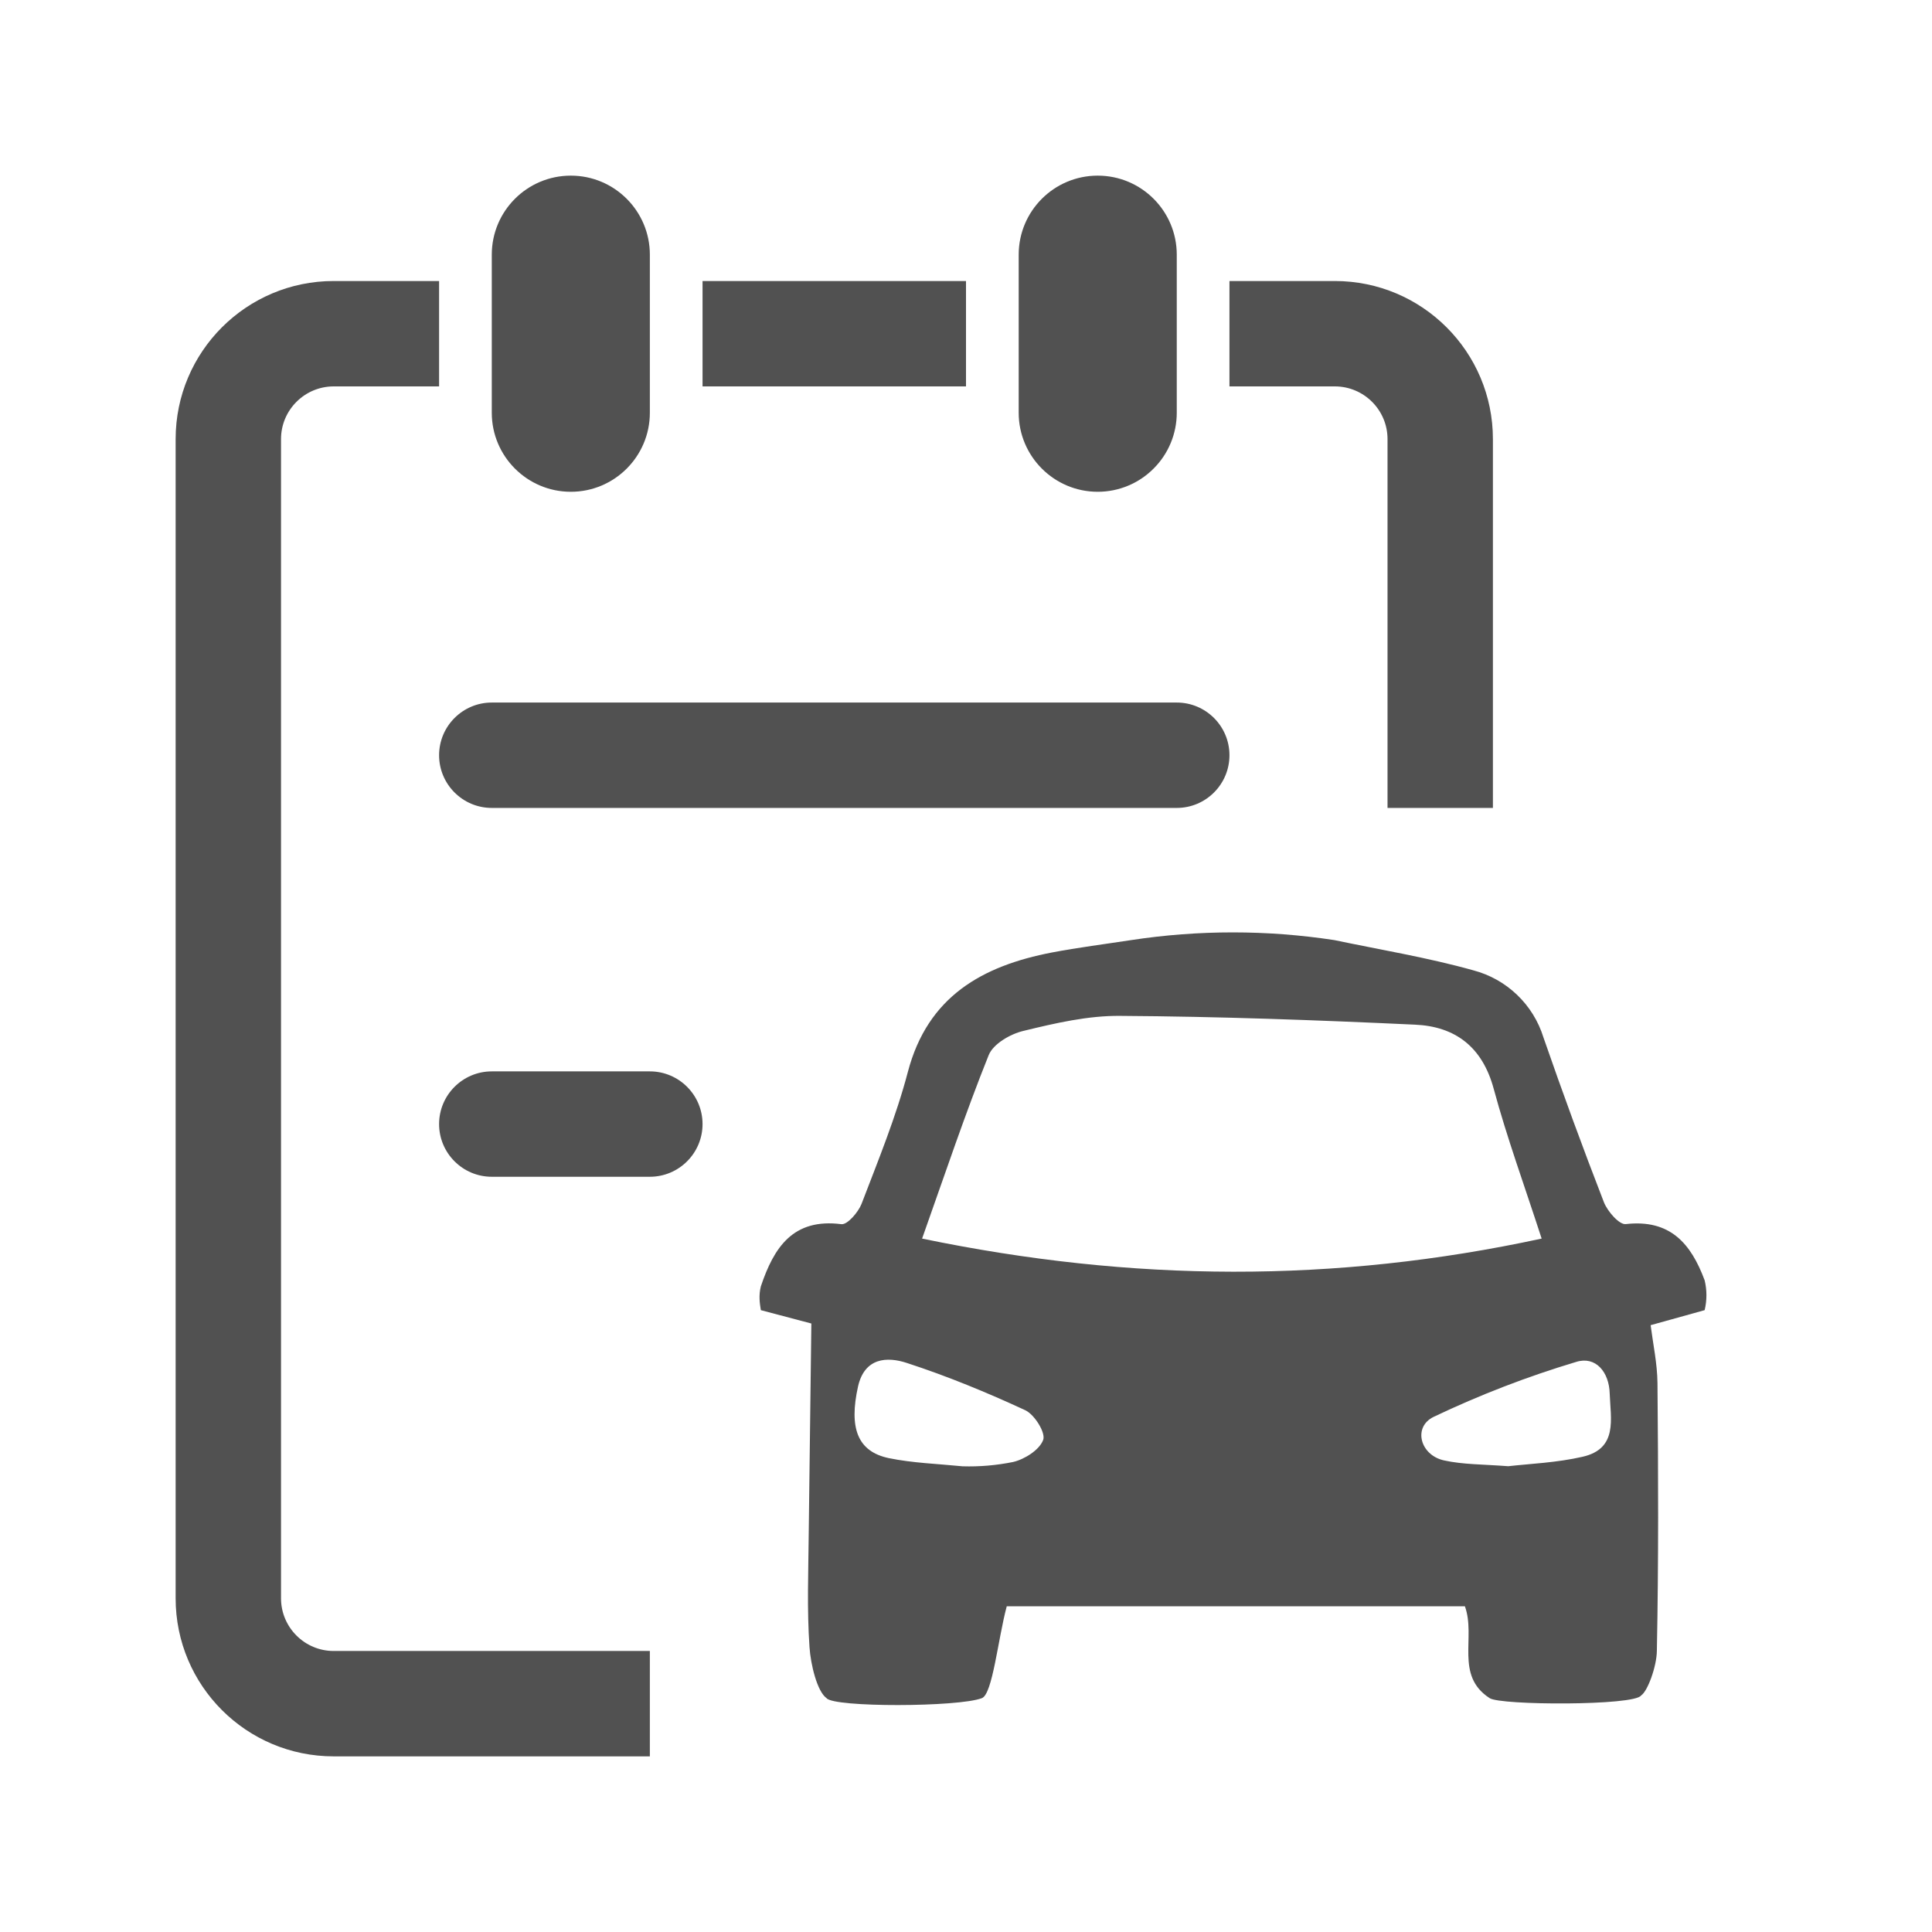
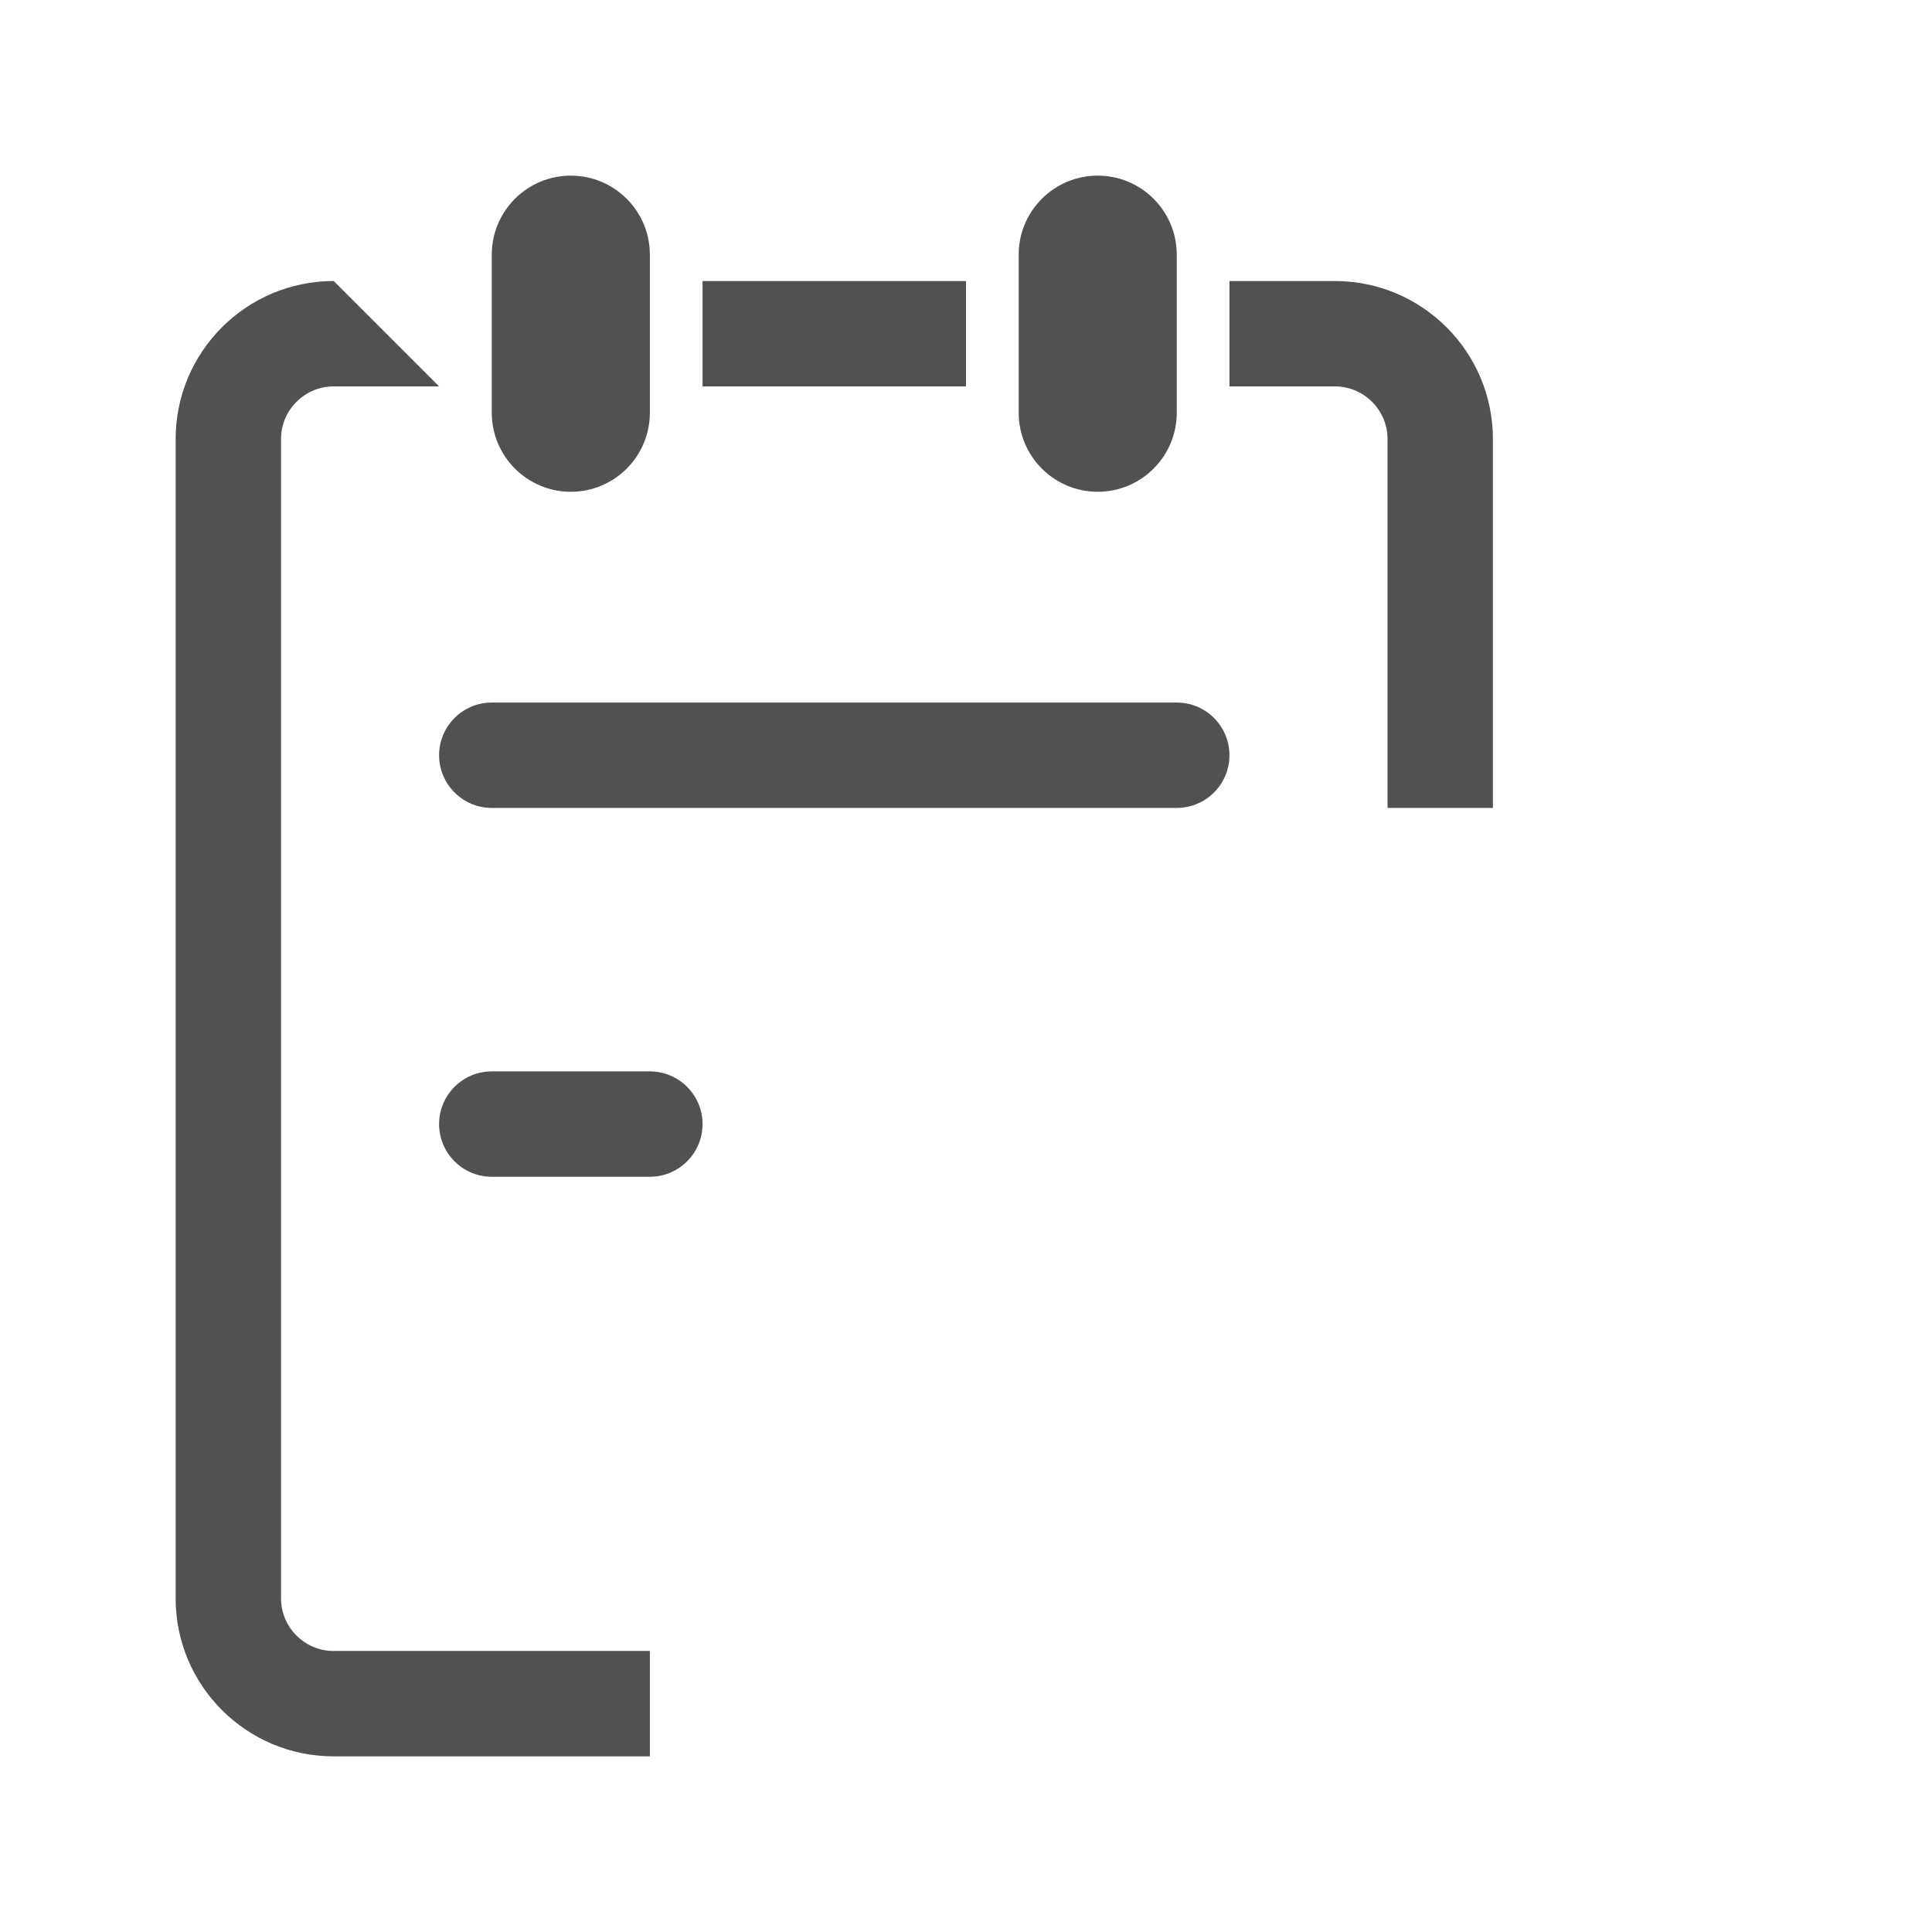
<svg xmlns="http://www.w3.org/2000/svg" width="22px" height="22px" viewBox="0 0 22 22" version="1.1">
  <title>编组</title>
  <g id="oa鸿蒙页面" stroke="none" stroke-width="1" fill="none" fill-rule="evenodd">
    <g id="鸿蒙配图" transform="translate(-687, -2450)" fill="#515151" fill-rule="nonzero">
      <g id="编组-12备份-2" transform="translate(450, 2352)">
        <g id="编组-17" transform="translate(237, 98)">
          <g id="编组" transform="translate(2, 2)">
-             <path d="M13.8,3 L13.8,7.2 L15,7.2 L15,3 C15,2.006 14.194,1.2 13.2,1.2 L12,1.2 L12,2.4 L13.2,2.4 C13.531,2.4 13.8,2.669 13.8,3 Z M4.5,3.6 C4.997,3.6 5.4,3.197 5.4,2.7 L5.4,0.9 C5.4,0.403 4.997,0 4.5,0 C4.003,0 3.6,0.403 3.6,0.9 L3.6,2.7 C3.6,3.197 4.004,3.6 4.5,3.6 L4.5,3.6 Z M9,1.2 L6,1.2 L6,2.4 L9,2.4 L9,1.2 Z M10.5,3.6 C10.739,3.6 10.968,3.505 11.136,3.336 C11.305,3.168 11.4,2.939 11.4,2.7 L11.4,0.9 C11.4,0.403 10.997,2.22044605e-16 10.5,2.22044605e-16 C10.003,2.22044605e-16 9.6,0.403 9.6,0.9 L9.6,2.7 C9.6,3.197 10.004,3.6 10.5,3.6 L10.5,3.6 Z M1.2,16.2 L1.2,3 C1.2,2.669 1.469,2.4 1.8,2.4 L3,2.4 L3,1.2 L1.8,1.2 C0.806,1.2 -8.8817842e-16,2.006 -8.8817842e-16,3 L-8.8817842e-16,16.2 C-8.8817842e-16,17.195 0.806,18 1.8,18 L5.4,18 L5.4,16.8 L1.8,16.8 C1.469,16.8 1.2,16.531 1.2,16.2 Z M3.6,7.2 L11.4,7.2 C11.731,7.2 12,6.931 12,6.6 C12,6.269 11.731,6 11.4,6 L3.6,6 C3.269,6 3,6.269 3,6.6 C3,6.931 3.269,7.2 3.6,7.2 Z M5.4,10.2 L3.6,10.2 C3.269,10.2 3,10.469 3,10.8 C3,11.131 3.269,11.4 3.6,11.4 L5.4,11.4 C5.731,11.4 6,11.131 6,10.8 C6,10.469 5.731,10.2 5.4,10.2 L5.4,10.2 Z" id="形状" />
-             <path d="M17.411,12.579 C17.256,12.162 17.019,11.881 16.512,11.939 C16.438,11.947 16.305,11.794 16.264,11.69 C16.023,11.069 15.794,10.444 15.576,9.815 C15.46,9.439 15.157,9.149 14.776,9.049 C14.258,8.904 13.723,8.816 13.194,8.705 C12.427,8.588 11.648,8.588 10.881,8.705 C10.581,8.751 10.279,8.789 9.979,8.846 C9.185,8.999 8.564,9.346 8.338,10.206 C8.203,10.719 8,11.214 7.81,11.71 C7.772,11.805 7.65,11.947 7.582,11.94 C7.029,11.869 6.812,12.207 6.664,12.648 C6.638,12.75 6.651,12.842 6.664,12.919 L7.239,13.071 L7.209,15.469 C7.205,15.898 7.188,16.329 7.218,16.756 C7.231,16.954 7.305,17.261 7.412,17.337 C7.492,17.444 8.916,17.44 9.181,17.337 C9.303,17.291 9.364,16.664 9.464,16.291 L14.681,16.291 C14.809,16.644 14.564,17.079 14.963,17.337 C15.082,17.42 16.617,17.425 16.688,17.306 C16.76,17.261 16.865,16.979 16.867,16.797 C16.887,15.784 16.883,14.769 16.874,13.752 C16.872,13.53 16.824,13.307 16.796,13.09 L17.411,12.919 C17.438,12.807 17.438,12.69 17.411,12.579 L17.411,12.579 Z M9.879,14.396 C9.838,14.509 9.669,14.617 9.536,14.648 C9.347,14.686 9.154,14.703 8.961,14.697 C8.961,14.704 8.961,14.701 8.961,14.697 C8.68,14.669 8.395,14.66 8.121,14.604 C7.765,14.529 7.665,14.262 7.771,13.786 C7.846,13.46 8.1,13.445 8.329,13.521 C8.789,13.671 9.238,13.856 9.676,14.059 C9.781,14.109 9.909,14.315 9.879,14.396 L9.879,14.396 Z M8.5,12.104 C8.762,11.366 8.991,10.681 9.258,10.016 C9.309,9.887 9.505,9.774 9.654,9.739 C10.016,9.651 10.389,9.564 10.758,9.568 C11.876,9.575 12.995,9.616 14.113,9.668 C14.571,9.688 14.88,9.921 15.009,10.398 C15.159,10.953 15.357,11.494 15.555,12.104 C13.197,12.613 10.899,12.601 8.5,12.104 Z M16.023,14.588 C15.729,14.656 15.422,14.668 15.174,14.696 C14.891,14.674 14.661,14.678 14.444,14.63 C14.171,14.571 14.086,14.25 14.325,14.134 C14.85,13.884 15.392,13.675 15.949,13.508 C16.17,13.439 16.324,13.623 16.33,13.87 C16.34,14.158 16.425,14.495 16.023,14.588 L16.023,14.588 Z" id="形状" />
+             <path d="M13.8,3 L13.8,7.2 L15,7.2 L15,3 C15,2.006 14.194,1.2 13.2,1.2 L12,1.2 L12,2.4 L13.2,2.4 C13.531,2.4 13.8,2.669 13.8,3 Z M4.5,3.6 C4.997,3.6 5.4,3.197 5.4,2.7 L5.4,0.9 C5.4,0.403 4.997,0 4.5,0 C4.003,0 3.6,0.403 3.6,0.9 L3.6,2.7 C3.6,3.197 4.004,3.6 4.5,3.6 L4.5,3.6 Z M9,1.2 L6,1.2 L6,2.4 L9,2.4 L9,1.2 Z M10.5,3.6 C10.739,3.6 10.968,3.505 11.136,3.336 C11.305,3.168 11.4,2.939 11.4,2.7 L11.4,0.9 C11.4,0.403 10.997,2.22044605e-16 10.5,2.22044605e-16 C10.003,2.22044605e-16 9.6,0.403 9.6,0.9 L9.6,2.7 C9.6,3.197 10.004,3.6 10.5,3.6 L10.5,3.6 Z M1.2,16.2 L1.2,3 C1.2,2.669 1.469,2.4 1.8,2.4 L3,2.4 L1.8,1.2 C0.806,1.2 -8.8817842e-16,2.006 -8.8817842e-16,3 L-8.8817842e-16,16.2 C-8.8817842e-16,17.195 0.806,18 1.8,18 L5.4,18 L5.4,16.8 L1.8,16.8 C1.469,16.8 1.2,16.531 1.2,16.2 Z M3.6,7.2 L11.4,7.2 C11.731,7.2 12,6.931 12,6.6 C12,6.269 11.731,6 11.4,6 L3.6,6 C3.269,6 3,6.269 3,6.6 C3,6.931 3.269,7.2 3.6,7.2 Z M5.4,10.2 L3.6,10.2 C3.269,10.2 3,10.469 3,10.8 C3,11.131 3.269,11.4 3.6,11.4 L5.4,11.4 C5.731,11.4 6,11.131 6,10.8 C6,10.469 5.731,10.2 5.4,10.2 L5.4,10.2 Z" id="形状" />
          </g>
        </g>
      </g>
    </g>
  </g>
</svg>